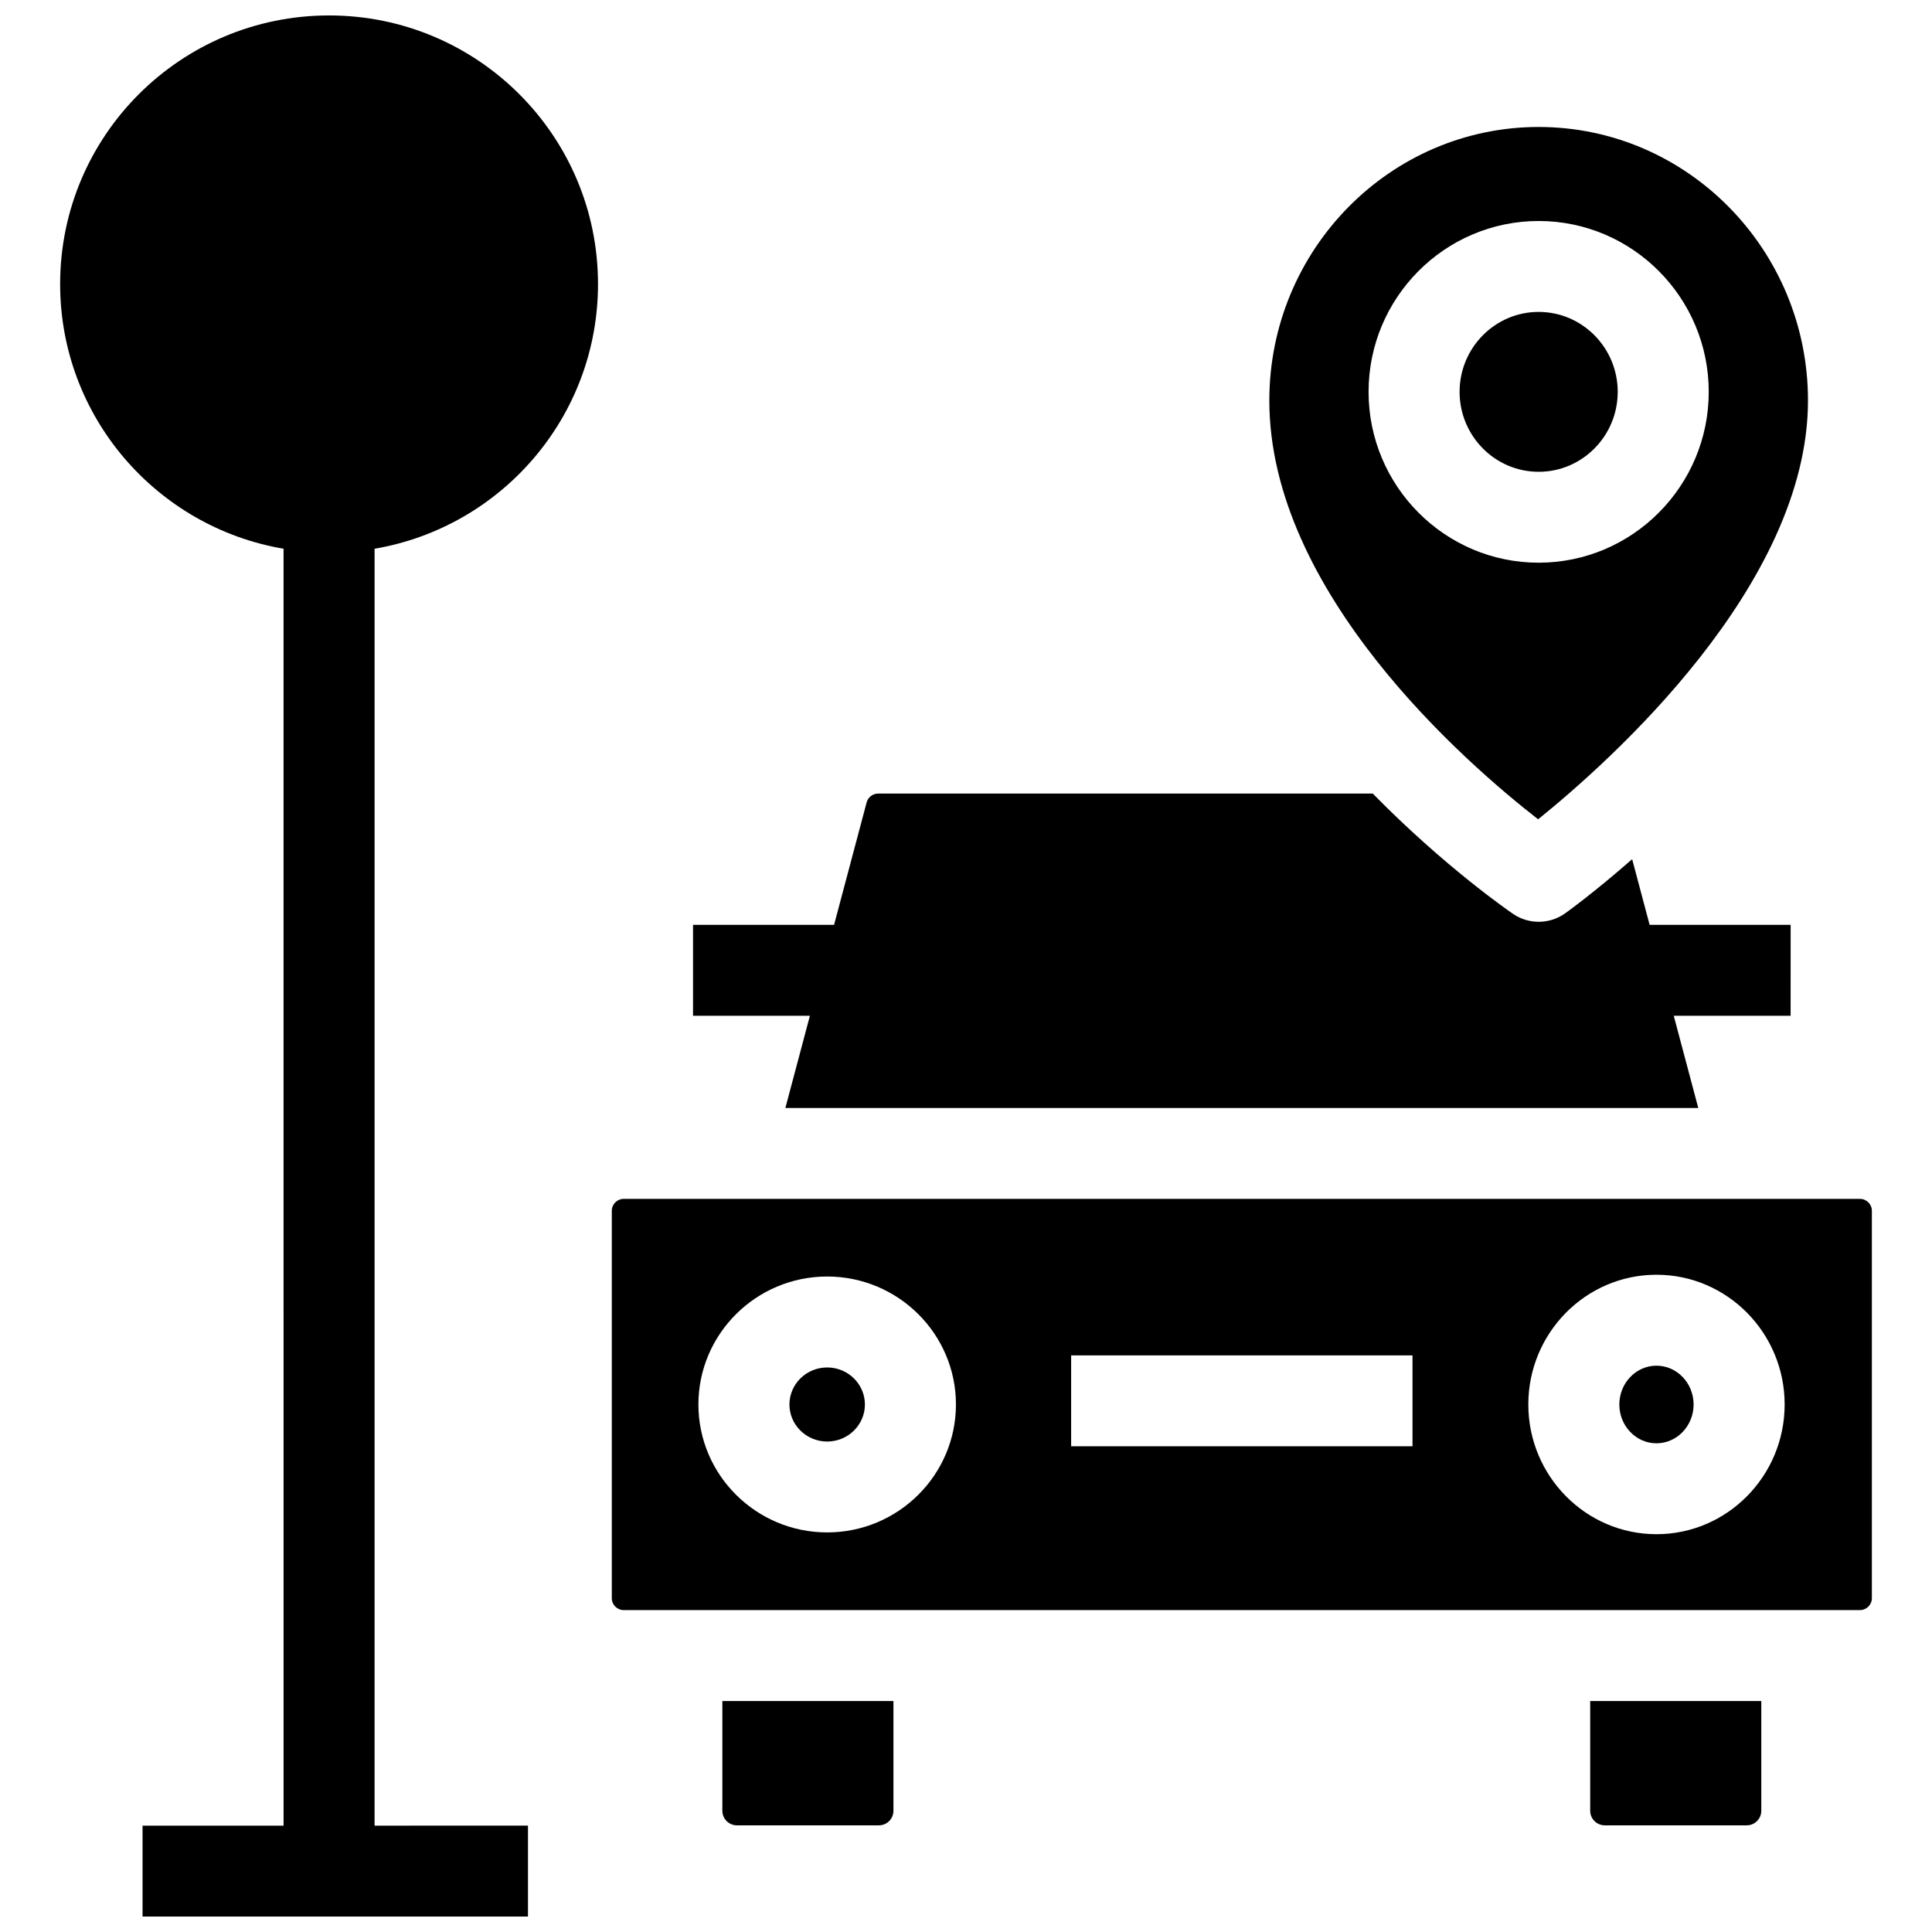
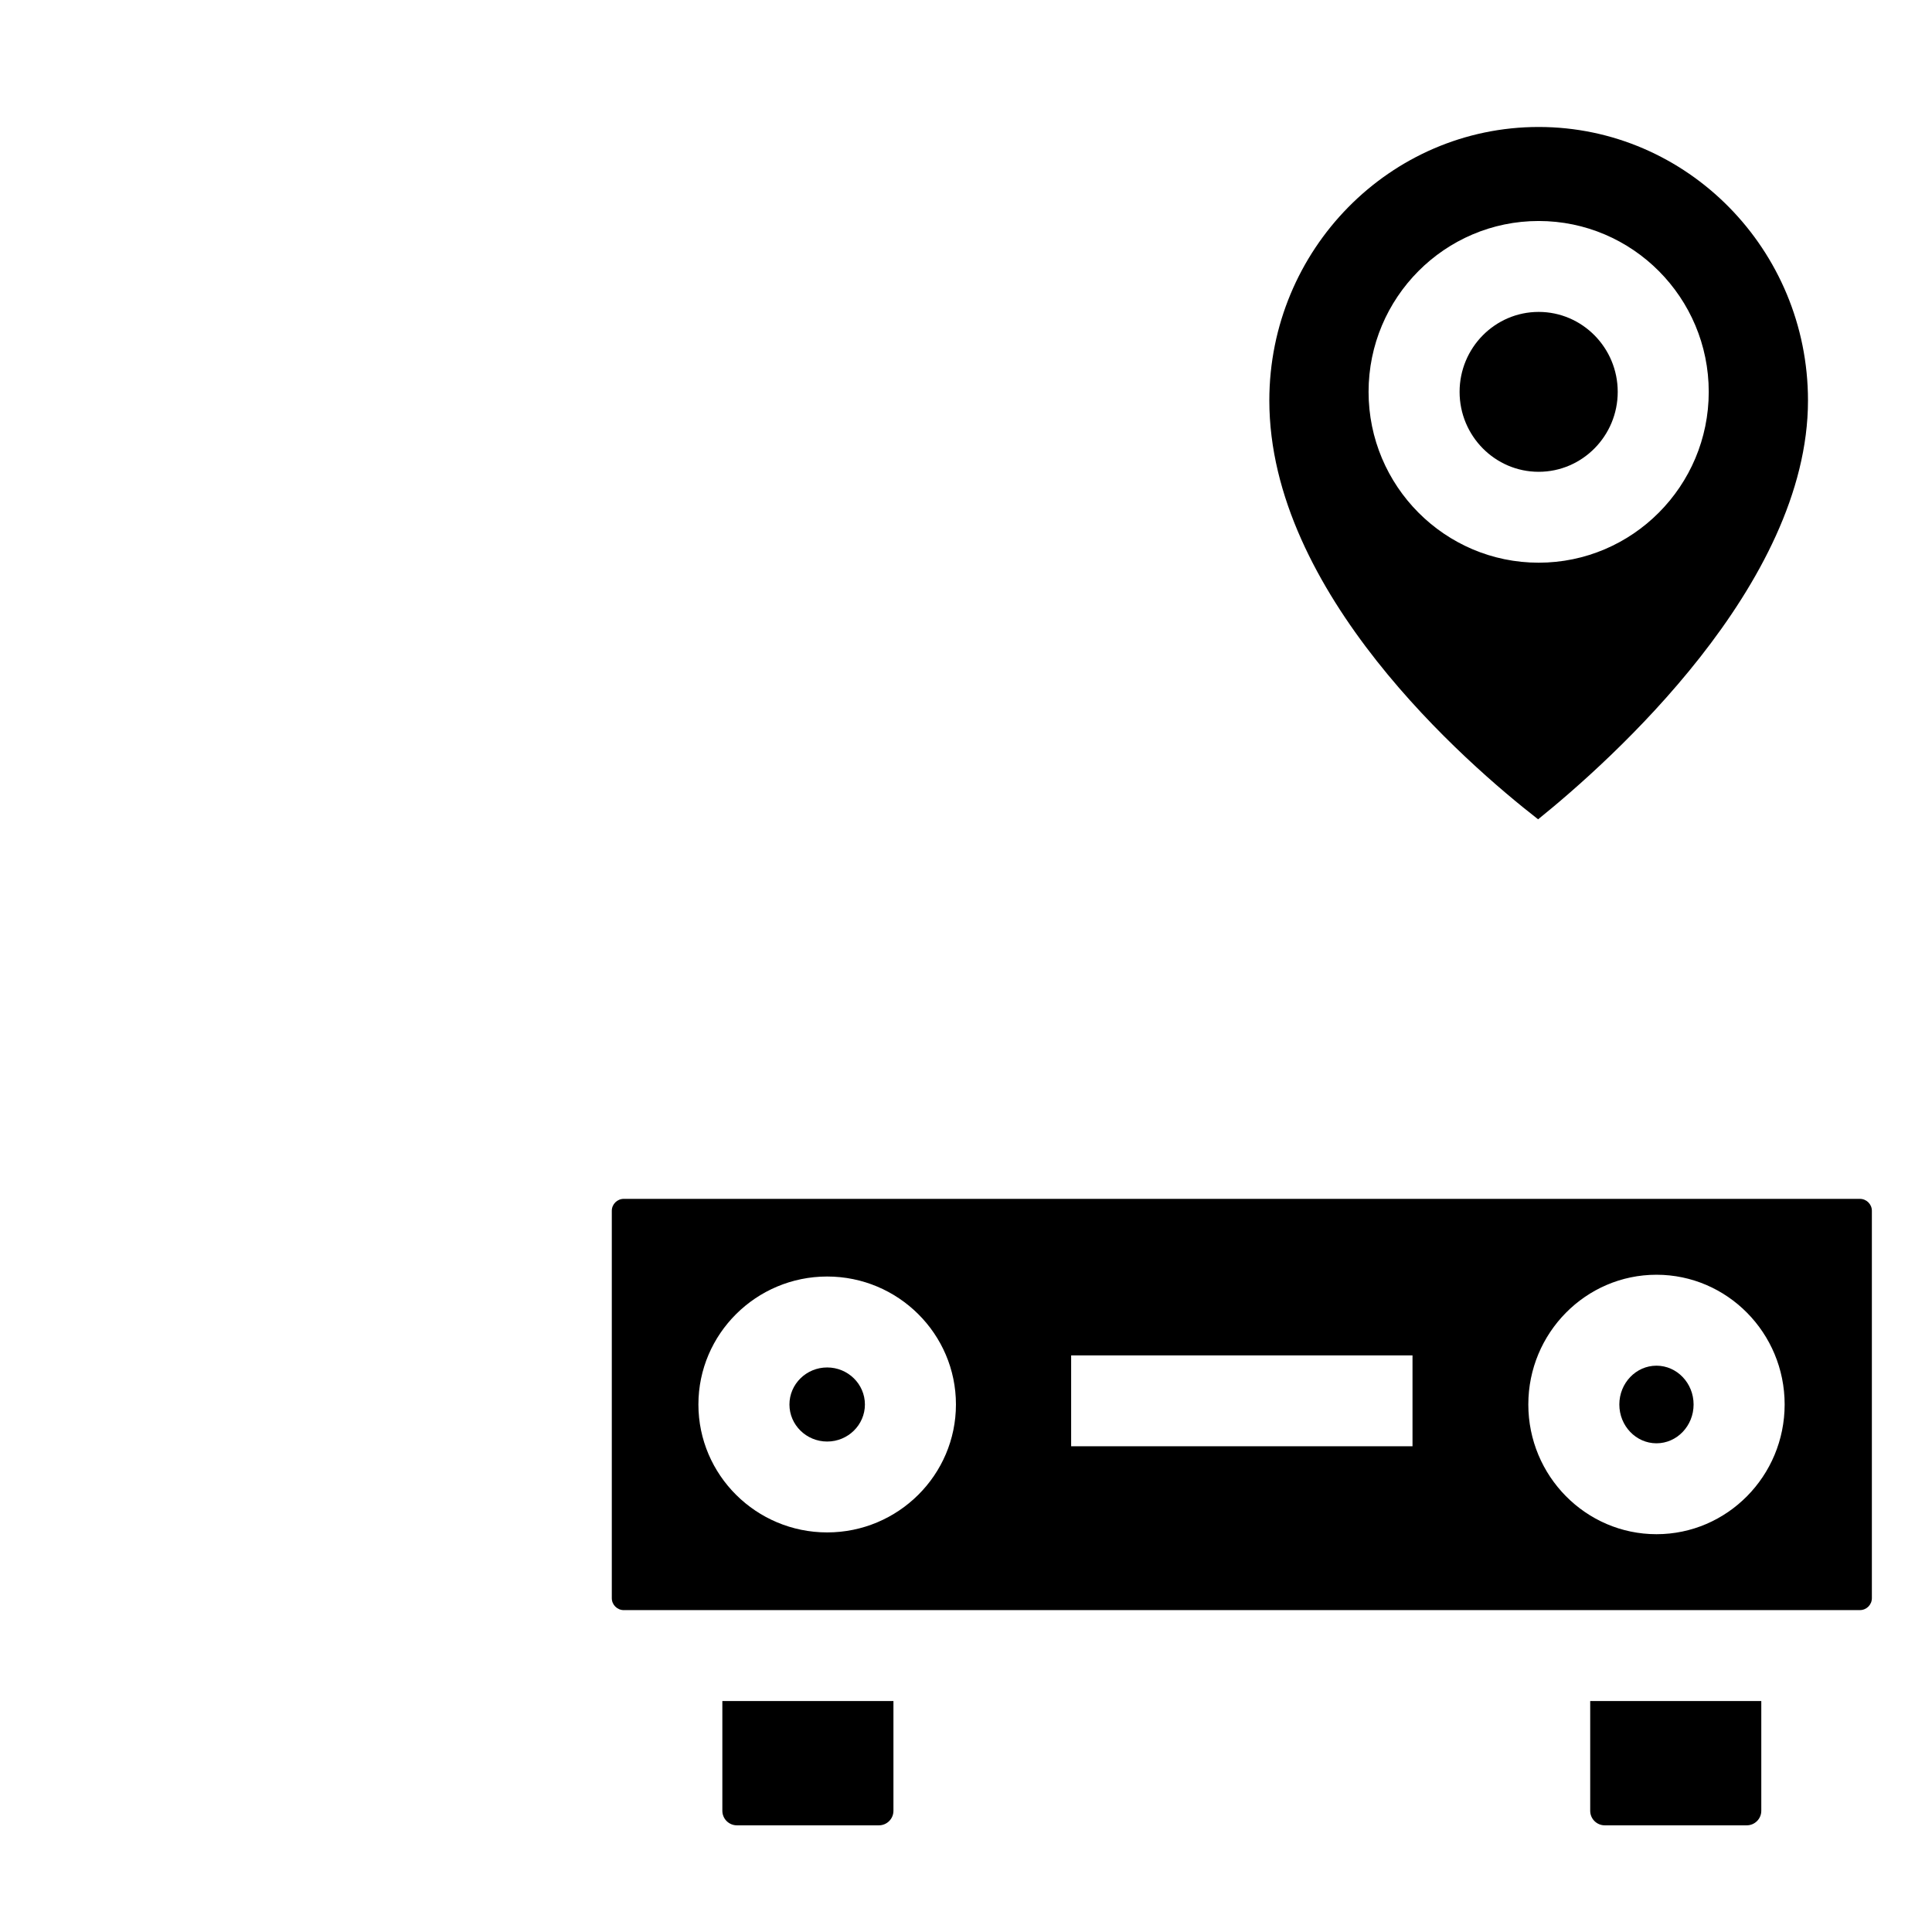
<svg xmlns="http://www.w3.org/2000/svg" width="800px" height="800px" version="1.1" viewBox="144 144 512 512">
  <defs>
    <clipPath id="a">
-       <path d="m159 148.09h144v503.81h-144z" />
+       <path d="m159 148.09v503.81h-144z" />
    </clipPath>
  </defs>
  <path d="m335.43 594.79v29.09c0 2.121 1.73 3.852 3.856 3.852h37.629c2.125 0 3.856-1.727 3.856-3.852v-29.09z" />
  <path d="m565.42 594.79v29.09c0 2.121 1.73 3.852 3.856 3.852h37.629c2.125 0 3.856-1.727 3.856-3.852v-29.09z" />
  <path d="m363.21 506.39c-5.516 0-10 4.402-10 9.816s4.488 9.816 10 9.816c5.516 0 10-4.402 10-9.816s-4.484-9.816-10-9.816z" />
  <path d="m582.98 505.92c-5.426 0-9.84 4.613-9.84 10.285s4.414 10.285 9.84 10.285 9.84-4.613 9.84-10.285-4.414-10.285-9.84-10.285z" />
  <path d="m636.89 461.71h-327.58c-1.75 0-3.176 1.418-3.176 3.164v102.66c0 1.742 1.426 3.164 3.176 3.164l327.58-0.004c1.75 0 3.176-1.418 3.176-3.164v-102.66c0-1.742-1.426-3.16-3.176-3.16zm-273.68 88.395c-18.816 0-34.125-15.211-34.125-33.906s15.309-33.91 34.125-33.91c18.816 0 34.125 15.211 34.125 33.91 0 18.695-15.309 33.906-34.125 33.906zm155.12-22.824h-90.465v-24.094h90.465zm64.656 23.297c-18.727 0-33.965-15.422-33.965-34.379s15.234-34.379 33.965-34.379c18.727 0 33.965 15.422 33.965 34.379-0.004 18.957-15.238 34.379-33.965 34.379z" />
  <g clip-path="url(#a)">
    <path d="m243.27 289.42c33.613-5.727 59.207-34.941 59.207-70.148 0-39.309-31.91-71.18-71.27-71.18s-71.27 31.871-71.27 71.184c0 35.203 25.594 64.422 59.207 70.148l0.004 338.39h-37.371v24.09h102.14v-24.094l-40.652 0.004z" />
  </g>
-   <path d="m618.54 389.09h-37.375l-4.625-17.398c-10.129 8.875-17.324 14.043-17.75 14.344-4.113 2.941-9.629 3.004-13.812 0.152-0.77-0.523-18.062-12.383-37.191-31.891l-131.05 0.008c-1.438 0-2.699 0.965-3.07 2.352l-8.629 32.438h-37.375v24.094h30.969l-6.5 24.438h241.93l-6.5-24.438h30.969z" />
  <path d="m551.76 226.66c-11.555 0-20.953 9.504-20.953 21.188 0 11.68 9.398 21.184 20.953 21.184 11.555 0 20.953-9.504 20.953-21.184 0-11.684-9.398-21.188-20.953-21.188z" />
  <path d="m551.76 177.65c-39.355 0-71.375 32.516-71.375 72.484 0 50.879 52.086 96.09 71.23 110.99 19.121-15.414 71.52-62.125 71.52-110.99 0-39.965-32.02-72.484-71.375-72.484zm0 115.47c-24.855 0-45.074-20.312-45.074-45.277s20.219-45.277 45.074-45.277 45.074 20.312 45.074 45.277c0 24.969-20.223 45.277-45.074 45.277z" />
</svg>